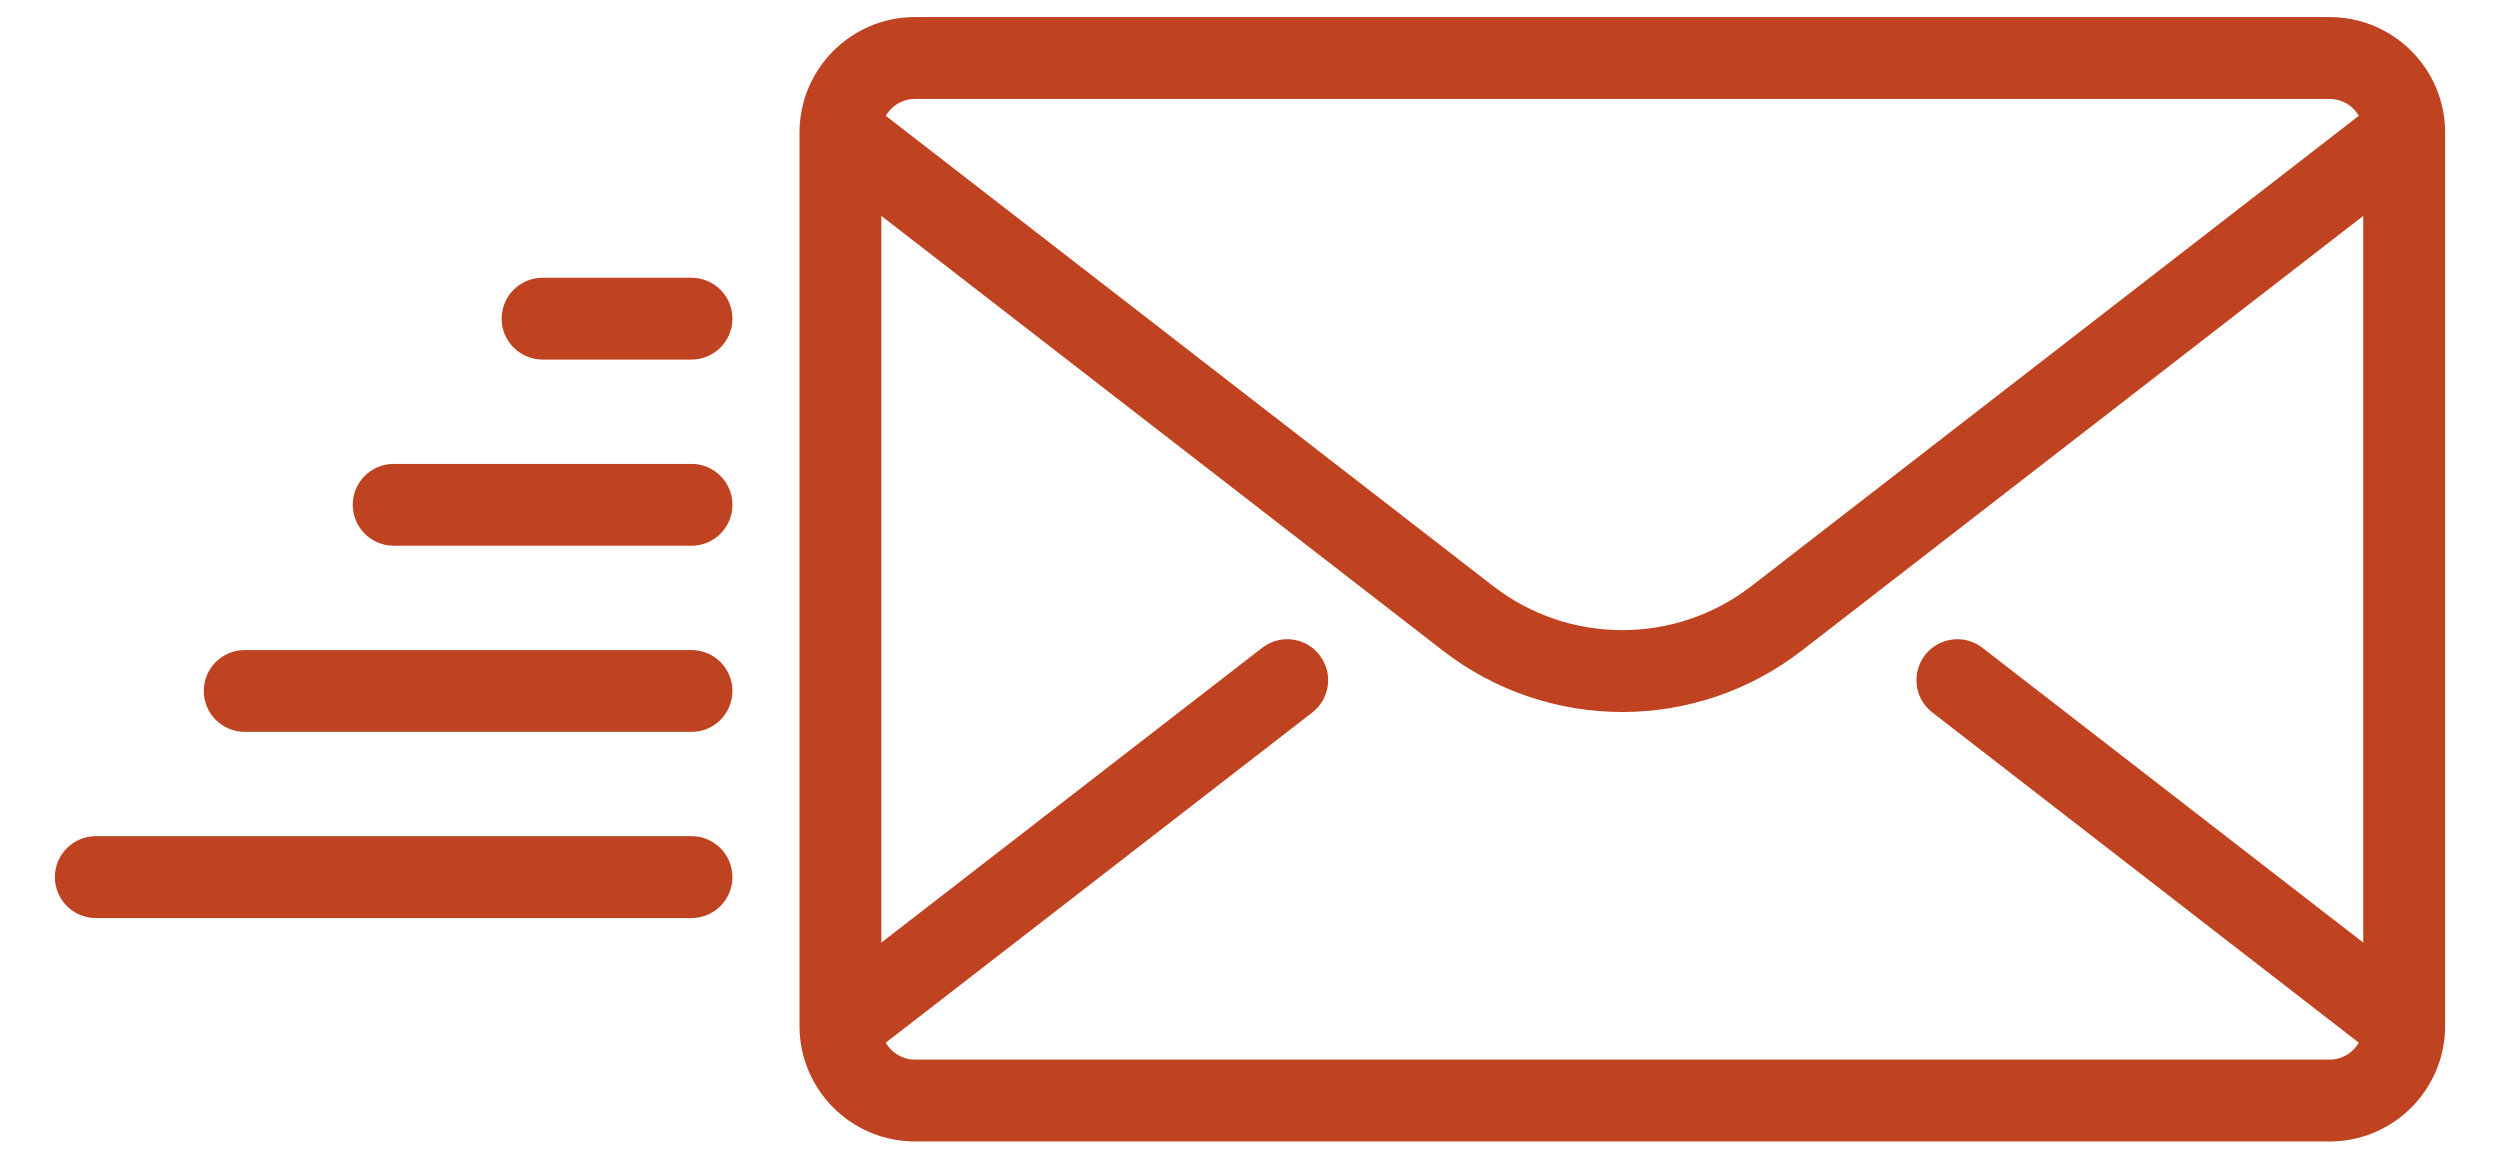
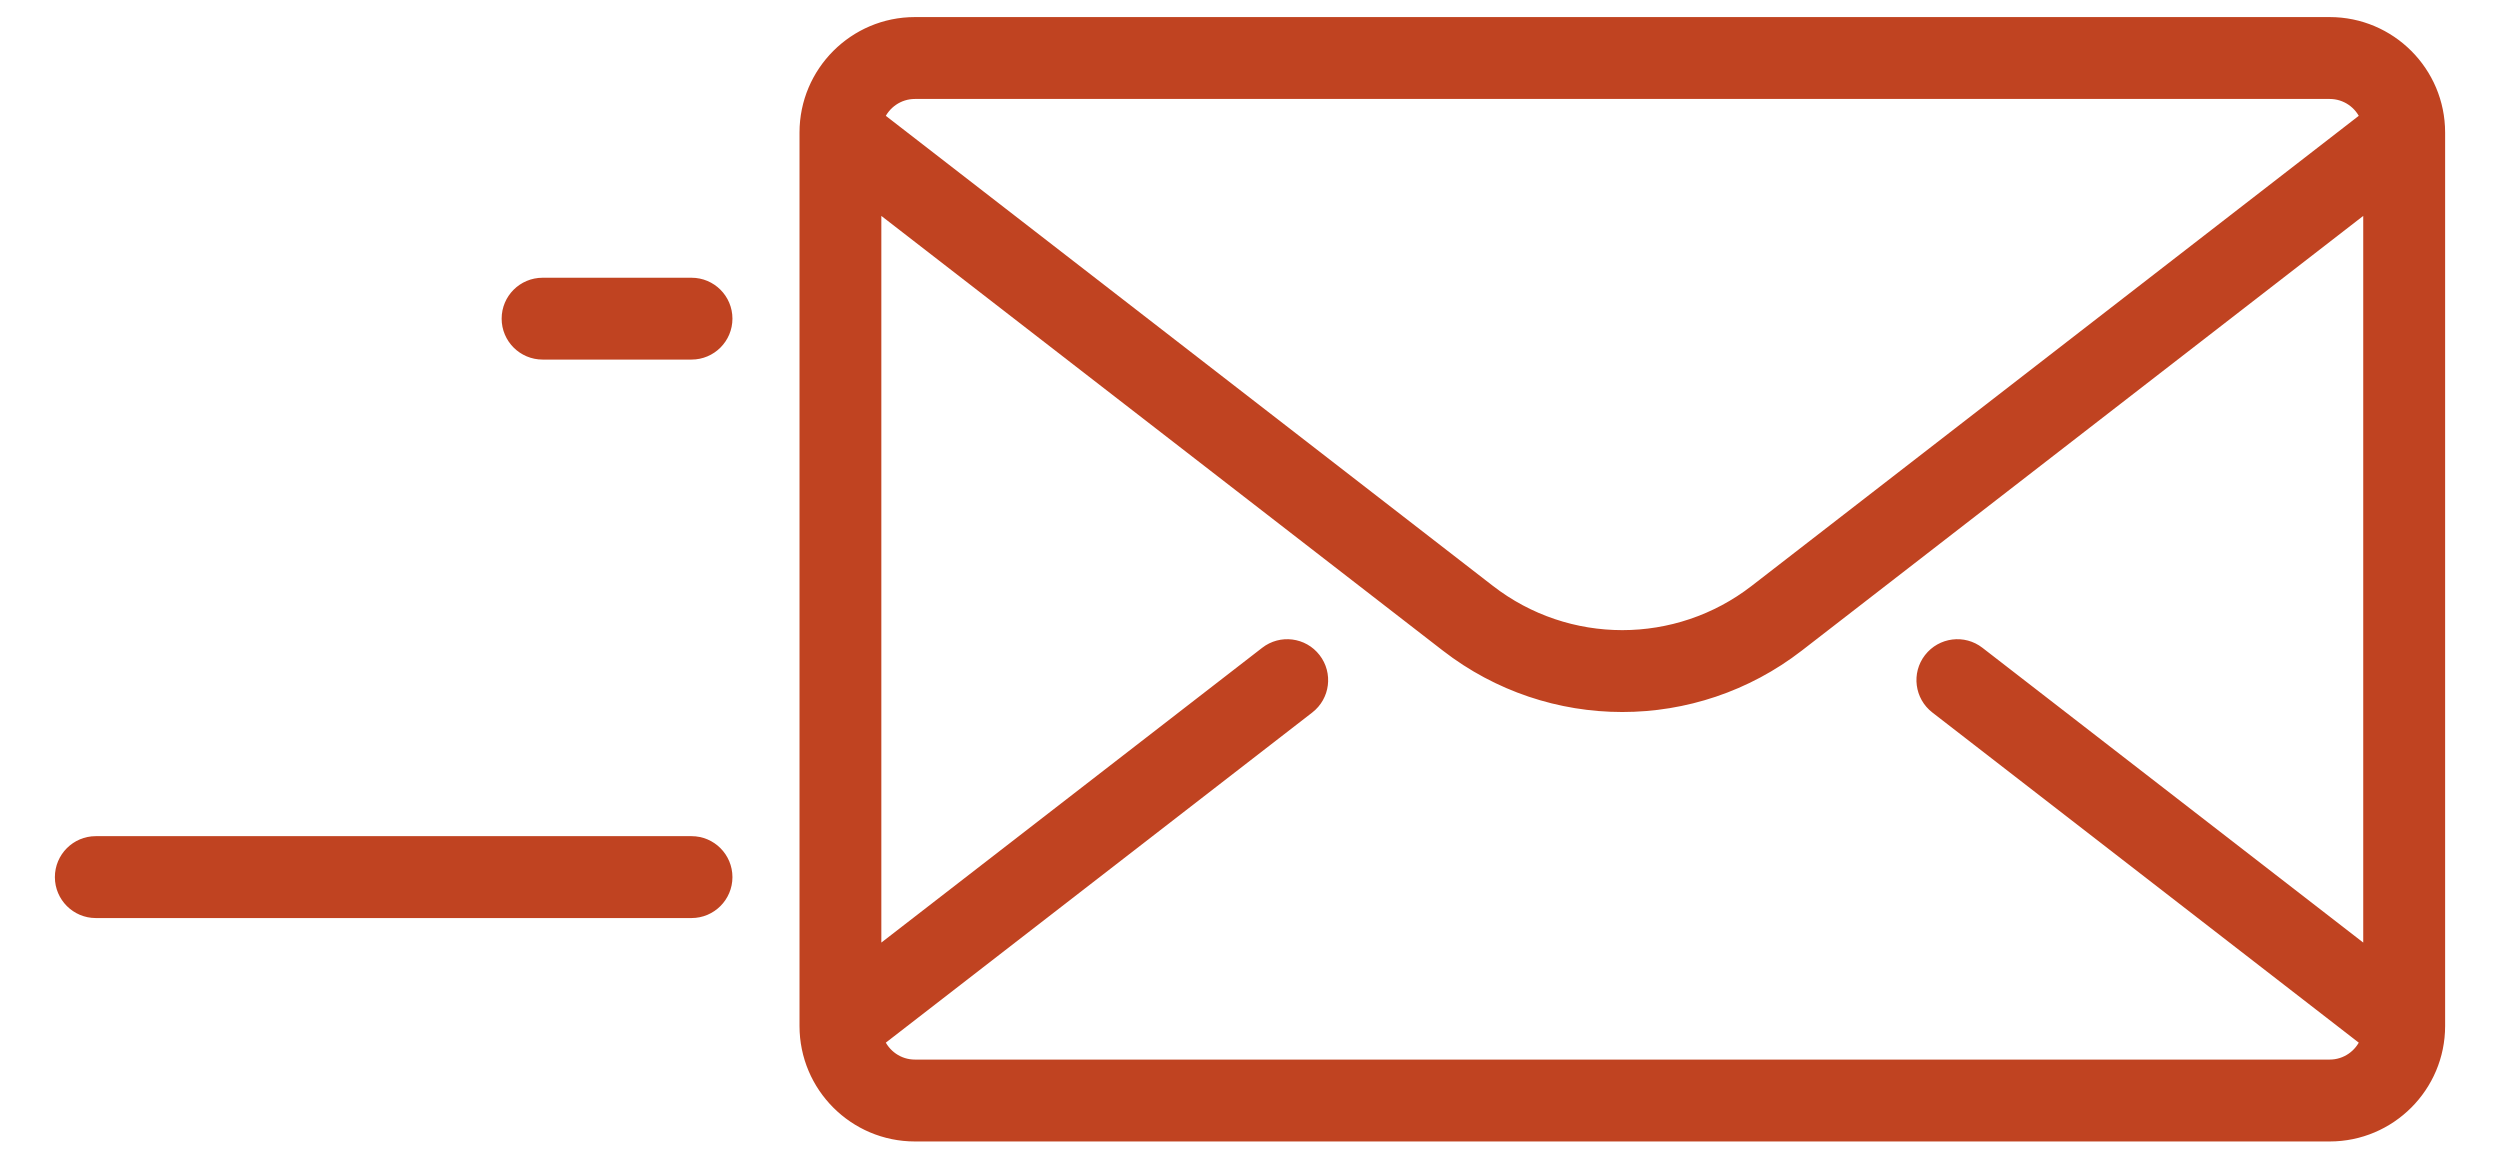
<svg xmlns="http://www.w3.org/2000/svg" width="41" height="19" viewBox="0 0 41 19" fill="none">
  <path d="M38.207 0.38H15.004C14.016 0.38 13.212 1.184 13.212 2.173V16.827C13.212 17.816 14.016 18.62 15.004 18.62H38.207C39.196 18.62 40 17.815 40 16.827V2.173C40 1.184 39.196 0.38 38.207 0.38ZM15.004 1.523H38.207C38.48 1.523 38.713 1.691 38.809 1.929L28.788 9.688C27.503 10.683 25.708 10.683 24.423 9.688L14.402 1.929C14.499 1.691 14.732 1.523 15.004 1.523ZM38.857 15.662L32.451 10.703C32.202 10.509 31.843 10.555 31.649 10.805C31.456 11.054 31.502 11.413 31.752 11.606L38.809 17.07C38.713 17.308 38.48 17.477 38.207 17.477H15.004C14.732 17.477 14.499 17.309 14.402 17.07L21.46 11.606C21.71 11.413 21.755 11.054 21.562 10.805C21.369 10.555 21.01 10.509 20.761 10.703L14.354 15.662V3.337L23.724 10.591C24.572 11.248 25.589 11.577 26.606 11.577C27.622 11.577 28.639 11.248 29.488 10.591L38.857 3.337V15.662Z" fill="#C04321" stroke="#C04321" stroke-width="0.2" />
-   <path d="M11.341 10.761H4.014C3.698 10.761 3.442 11.016 3.442 11.332C3.442 11.647 3.698 11.903 4.014 11.903H11.341C11.656 11.903 11.912 11.647 11.912 11.332C11.912 11.016 11.656 10.761 11.341 10.761Z" fill="#C04321" stroke="#C04321" stroke-width="0.2" />
  <path d="M11.341 13.813H1.571C1.256 13.813 1 14.069 1 14.385C1 14.7 1.256 14.956 1.571 14.956H11.341C11.656 14.956 11.912 14.7 11.912 14.385C11.912 14.069 11.656 13.813 11.341 13.813Z" fill="#C04321" stroke="#C04321" stroke-width="0.2" />
-   <path d="M11.341 7.708H6.456C6.141 7.708 5.885 7.963 5.885 8.279C5.885 8.594 6.141 8.85 6.456 8.85H11.341C11.656 8.85 11.912 8.594 11.912 8.279C11.912 7.963 11.656 7.708 11.341 7.708Z" fill="#C04321" stroke="#C04321" stroke-width="0.2" />
  <path d="M11.341 4.655H8.899C8.583 4.655 8.327 4.91 8.327 5.226C8.327 5.541 8.583 5.797 8.899 5.797H11.341C11.656 5.797 11.912 5.541 11.912 5.226C11.912 4.91 11.656 4.655 11.341 4.655Z" fill="#C04321" stroke="#C04321" stroke-width="0.2" />
</svg>